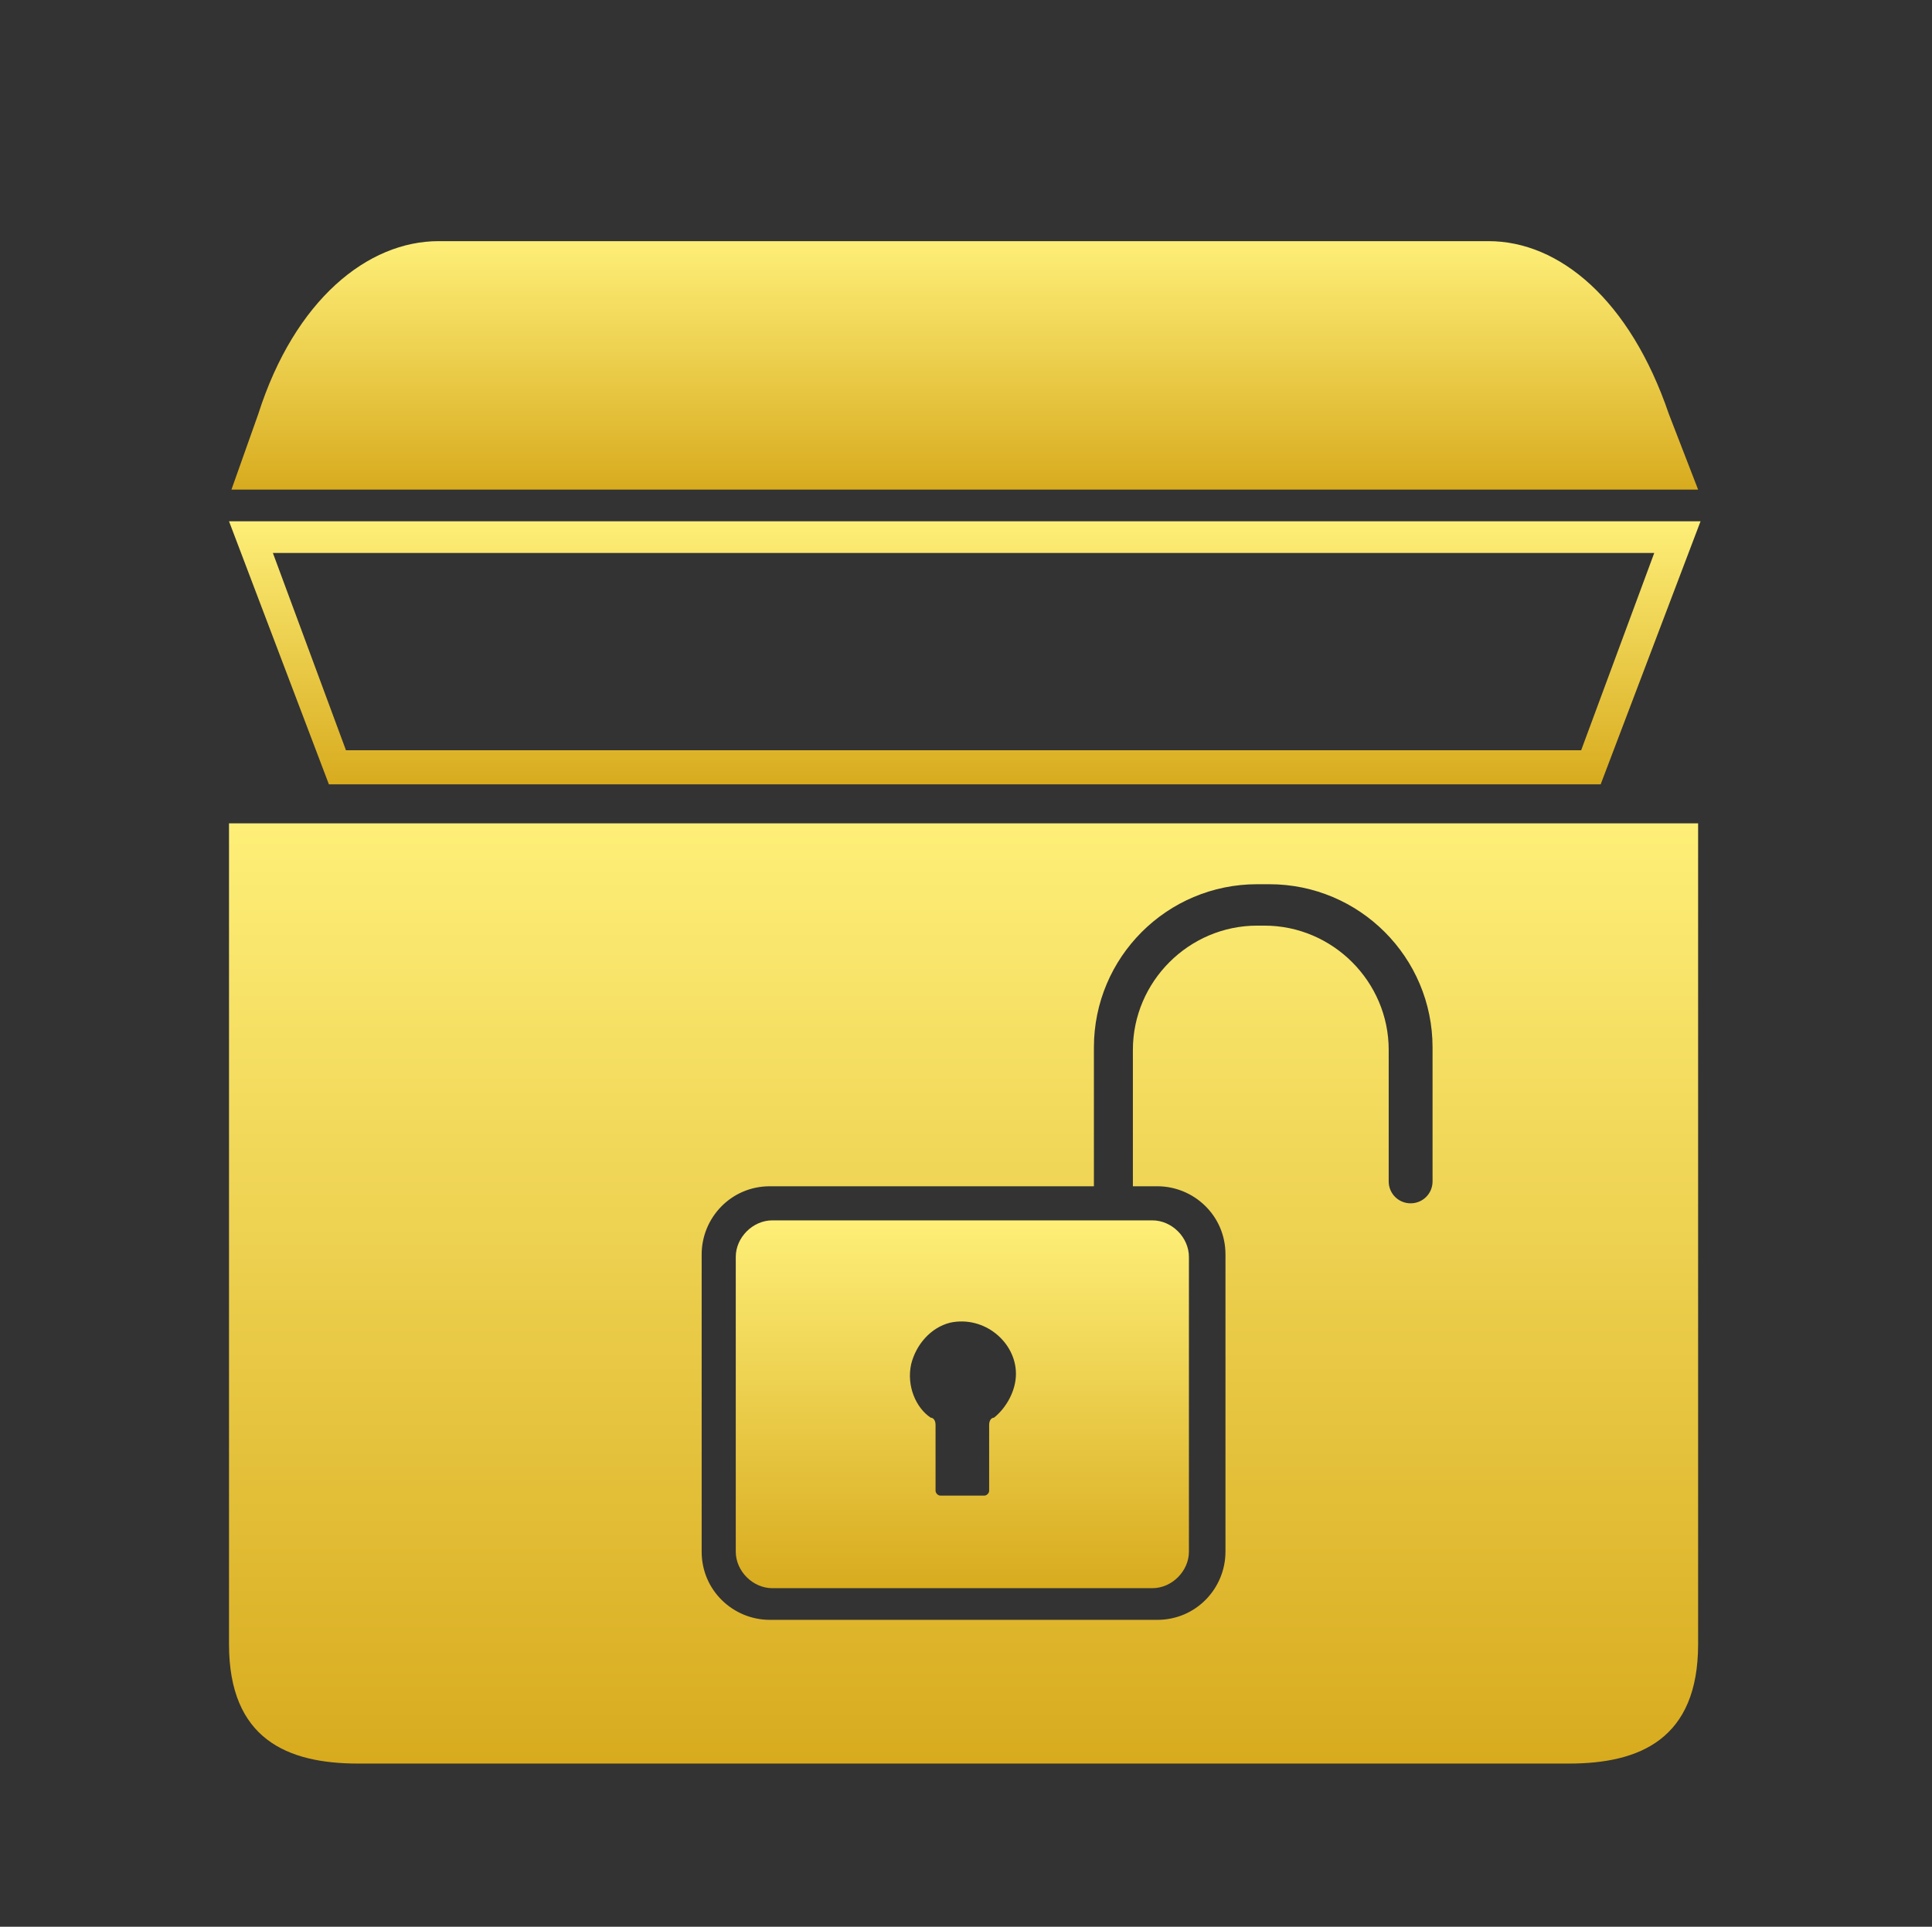
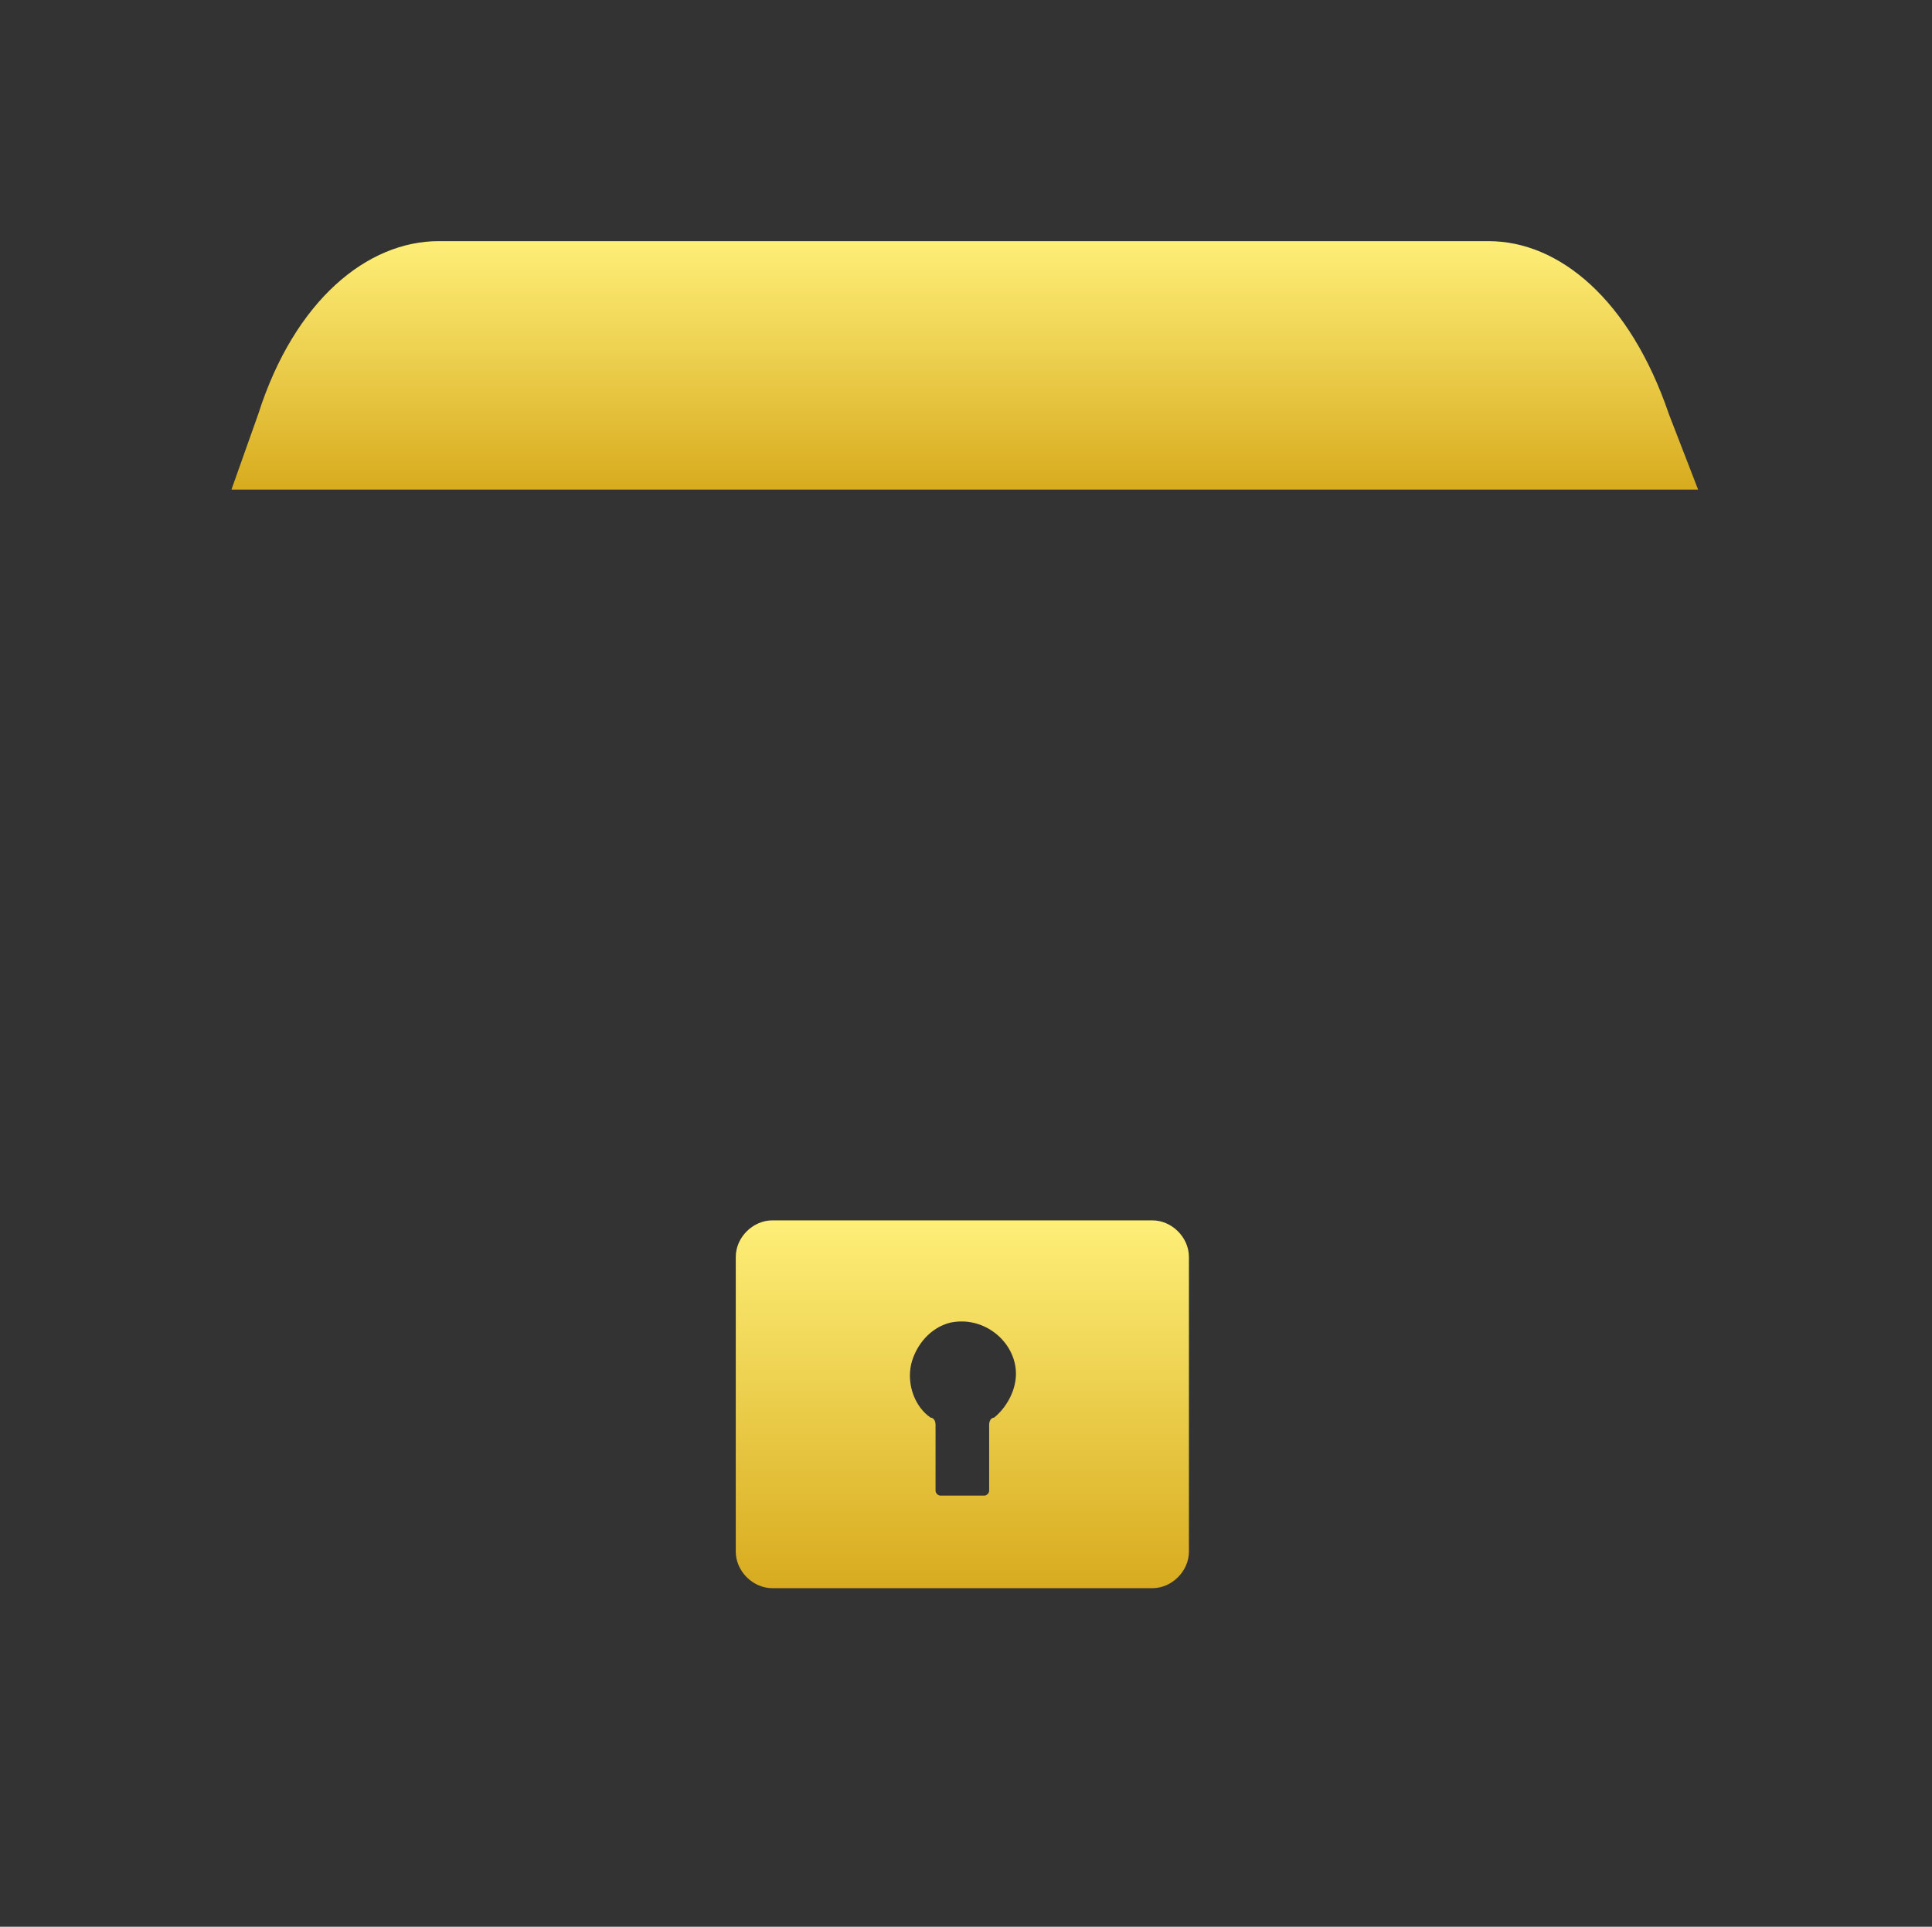
<svg xmlns="http://www.w3.org/2000/svg" version="1.1" id="Ebene_1" x="0px" y="0px" viewBox="0 0 79.3 79.1" style="enable-background:new 0 0 79.3 79.1;" xml:space="preserve">
  <rect x="0" y="0" width="79.3" height="79.1" fill="#333333" stroke="none" />
  <style type="text/css">
	.st0{fill:url(#SVGID_1_);}
	.st1{fill:url(#SVGID_2_);}
	.st2{fill:url(#SVGID_3_);}
	.st3{fill:url(#SVGID_4_);}
</style>
  <g>
    <linearGradient id="SVGID_1_" gradientUnits="userSpaceOnUse" x1="39.6" y1="9.9" x2="39.6" y2="20.1">
      <stop offset="0" style="stop-color:#FEEF78" />
      <stop offset="1" style="stop-color:#D8AB1E" />
    </linearGradient>
    <path class="st0" d="M68.5,17c-1.6-4.7-4.5-7.1-7.4-7.1H39.5l0,0l0,0H18c-2.9,0-5.9,2.4-7.4,7.1l-1.1,3.1h30.1l0,0l0,0h30.1   L68.5,17z" />
    <linearGradient id="SVGID_2_" gradientUnits="userSpaceOnUse" x1="39.6" y1="21.4" x2="39.6" y2="32.2">
      <stop offset="0" style="stop-color:#FEEF78" />
      <stop offset="1" style="stop-color:#D8AB1E" />
    </linearGradient>
-     <path class="st1" d="M39.5,21.4H9.4l4.1,10.8h26.1h26.1l4.1-10.8C69.8,21.4,39.5,21.4,39.5,21.4z M64.9,30.8h-25h-0.7h-25l-3-8.1   h28h0.7h28L64.9,30.8z" />
    <g>
      <linearGradient id="SVGID_3_" gradientUnits="userSpaceOnUse" x1="39.5" y1="50.1" x2="39.5" y2="65.2">
        <stop offset="0" style="stop-color:#FEEF78" />
        <stop offset="1" style="stop-color:#D8AB1E" />
      </linearGradient>
      <path class="st2" d="M30.2,51.6v12.1c0,0.8,0.7,1.5,1.5,1.5h15.6c0.8,0,1.5-0.7,1.5-1.5V51.6c0-0.8-0.7-1.5-1.5-1.5H31.7    C30.9,50.1,30.2,50.8,30.2,51.6z M37.4,56c0.2-0.8,0.8-1.5,1.6-1.7c1.4-0.3,2.7,0.8,2.7,2.1c0,0.7-0.4,1.4-0.9,1.8l0,0    c-0.1,0-0.2,0.1-0.2,0.3v2.7c0,0.1-0.1,0.2-0.2,0.2h-1.8c-0.1,0-0.2-0.1-0.2-0.2v-2.7c0-0.2-0.1-0.3-0.2-0.3l0,0    C37.6,57.8,37.2,56.9,37.4,56z" />
      <linearGradient id="SVGID_4_" gradientUnits="userSpaceOnUse" x1="39.55" y1="33.8" x2="39.55" y2="72.4">
        <stop offset="0" style="stop-color:#FEEF78" />
        <stop offset="1" style="stop-color:#D8AB1E" />
      </linearGradient>
-       <path class="st3" d="M9.4,33.8v33.7c0,3.9,2.4,4.9,5.3,4.9h49.7c2.9,0,5.3-1,5.3-4.9V33.8H9.4z M58.8,46.6v1.9l0,0    c0,0.5-0.4,0.9-0.9,0.9S57,49,57,48.5l0,0v-1.9v-3.5c0-2.8-2.3-5.1-5.1-5.1h-0.3c-2.8,0-5.1,2.3-5.1,5.1v3.5l0,0v1.9    c0,0.1,0,0.1,0,0.2h1c1.5,0,2.8,1.2,2.8,2.8v12.2c0,1.5-1.2,2.8-2.8,2.8H31.6c-1.5,0-2.8-1.2-2.8-2.8V51.5c0-1.5,1.2-2.8,2.8-2.8    h13.3c0-0.1,0-0.1,0-0.2v-1.9l0,0V43c0-3.7,3-6.7,6.7-6.7h0.5c3.7,0,6.7,3,6.7,6.7C58.8,43,58.8,46.6,58.8,46.6z" />
    </g>
  </g>
</svg>